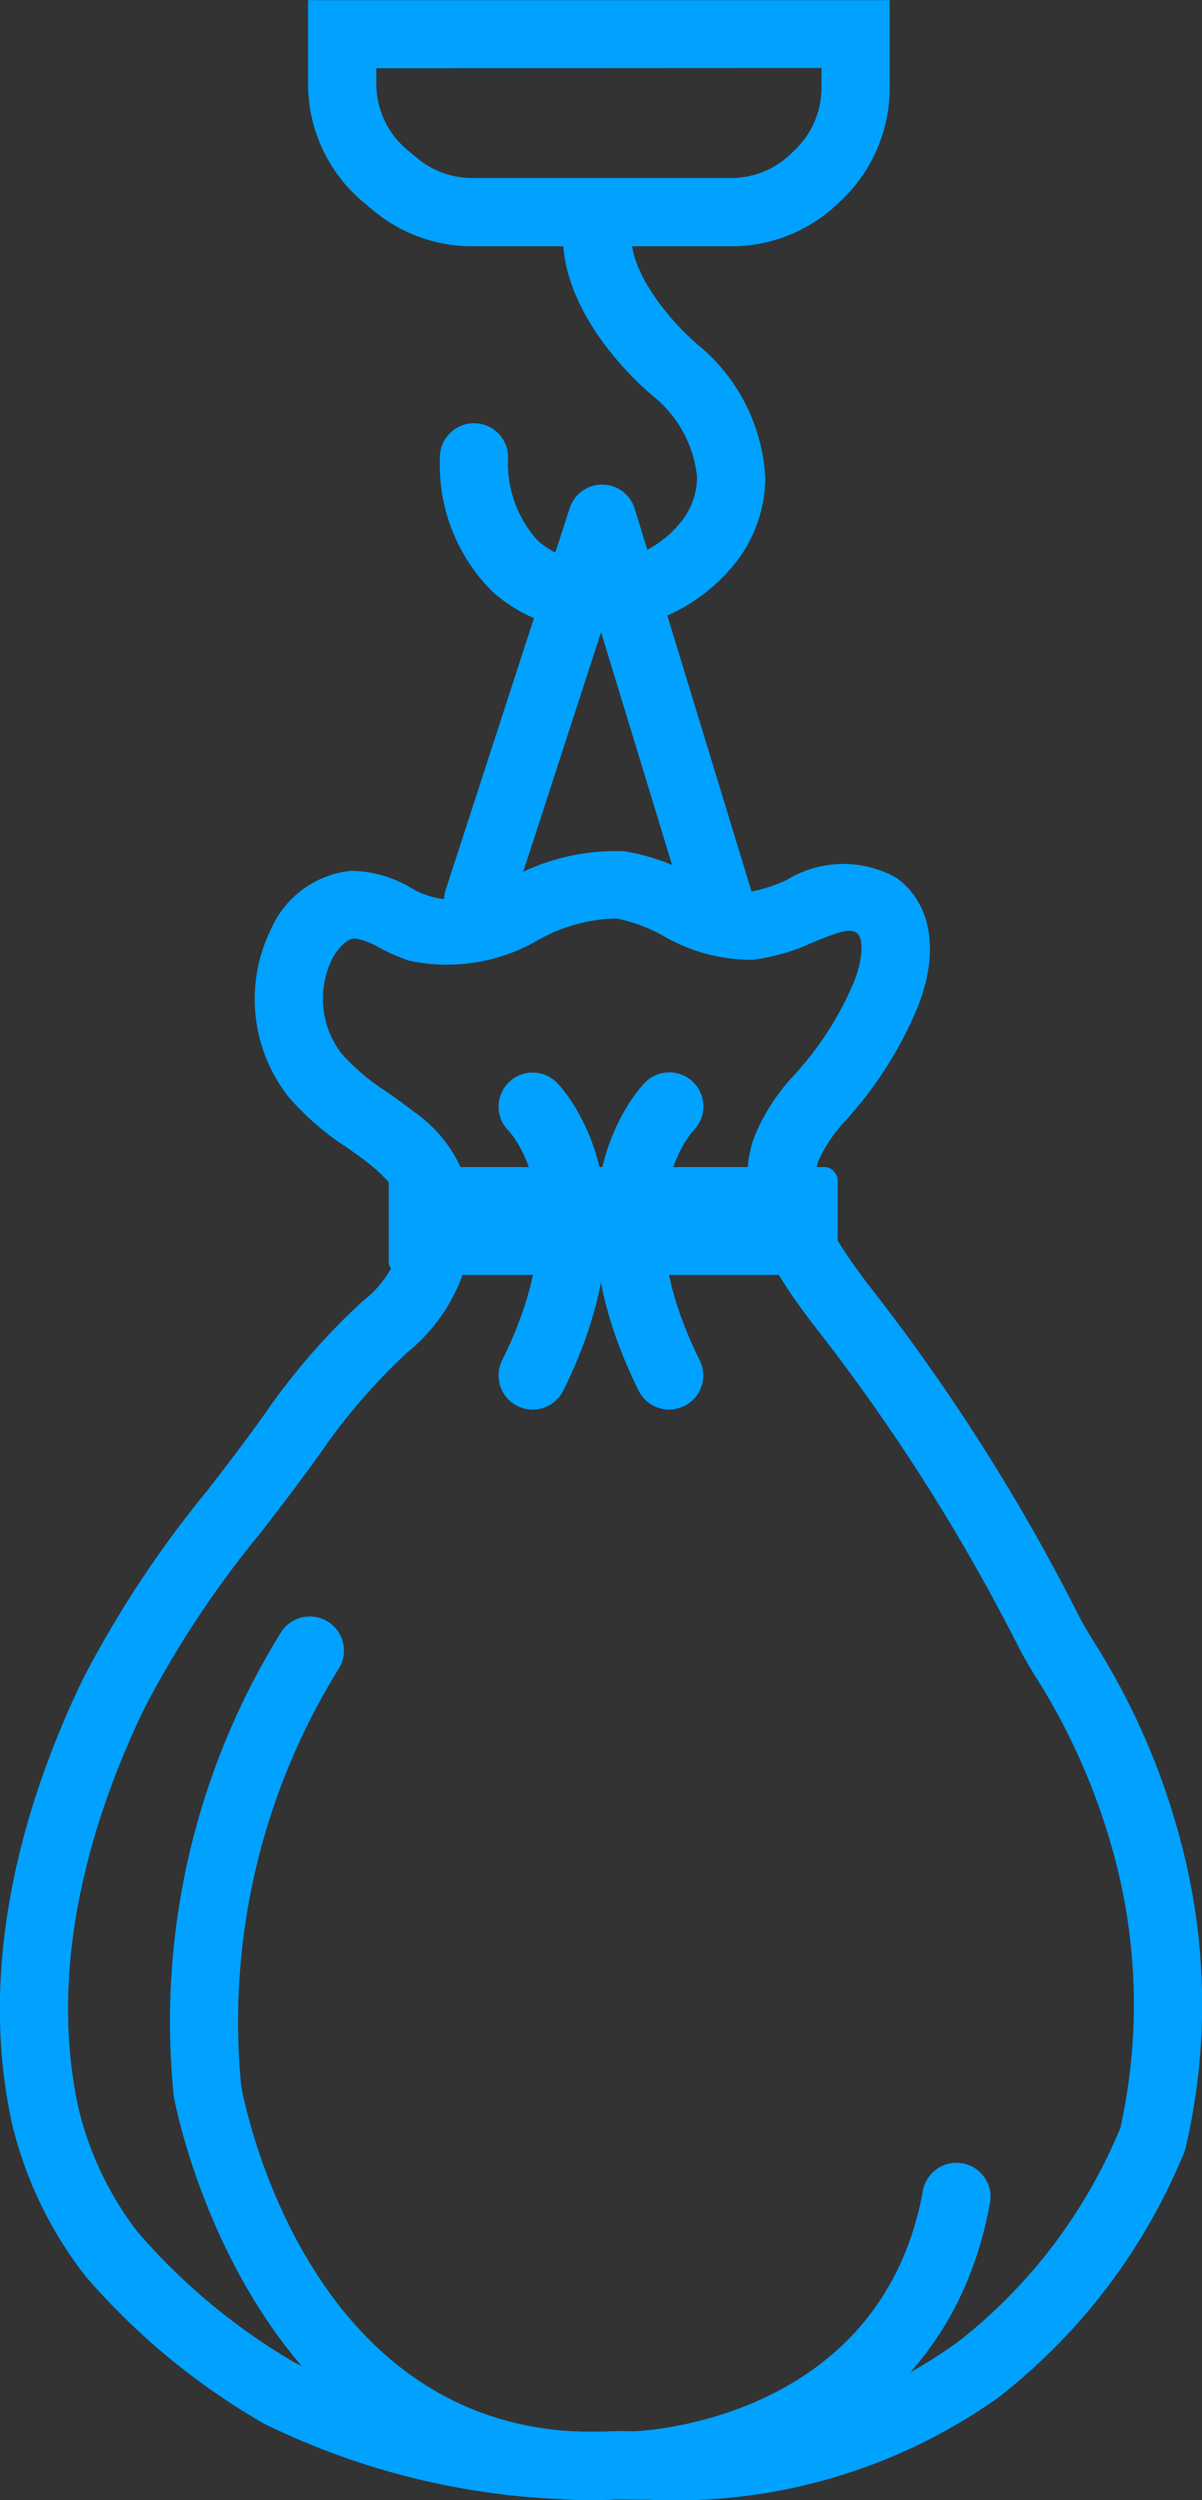
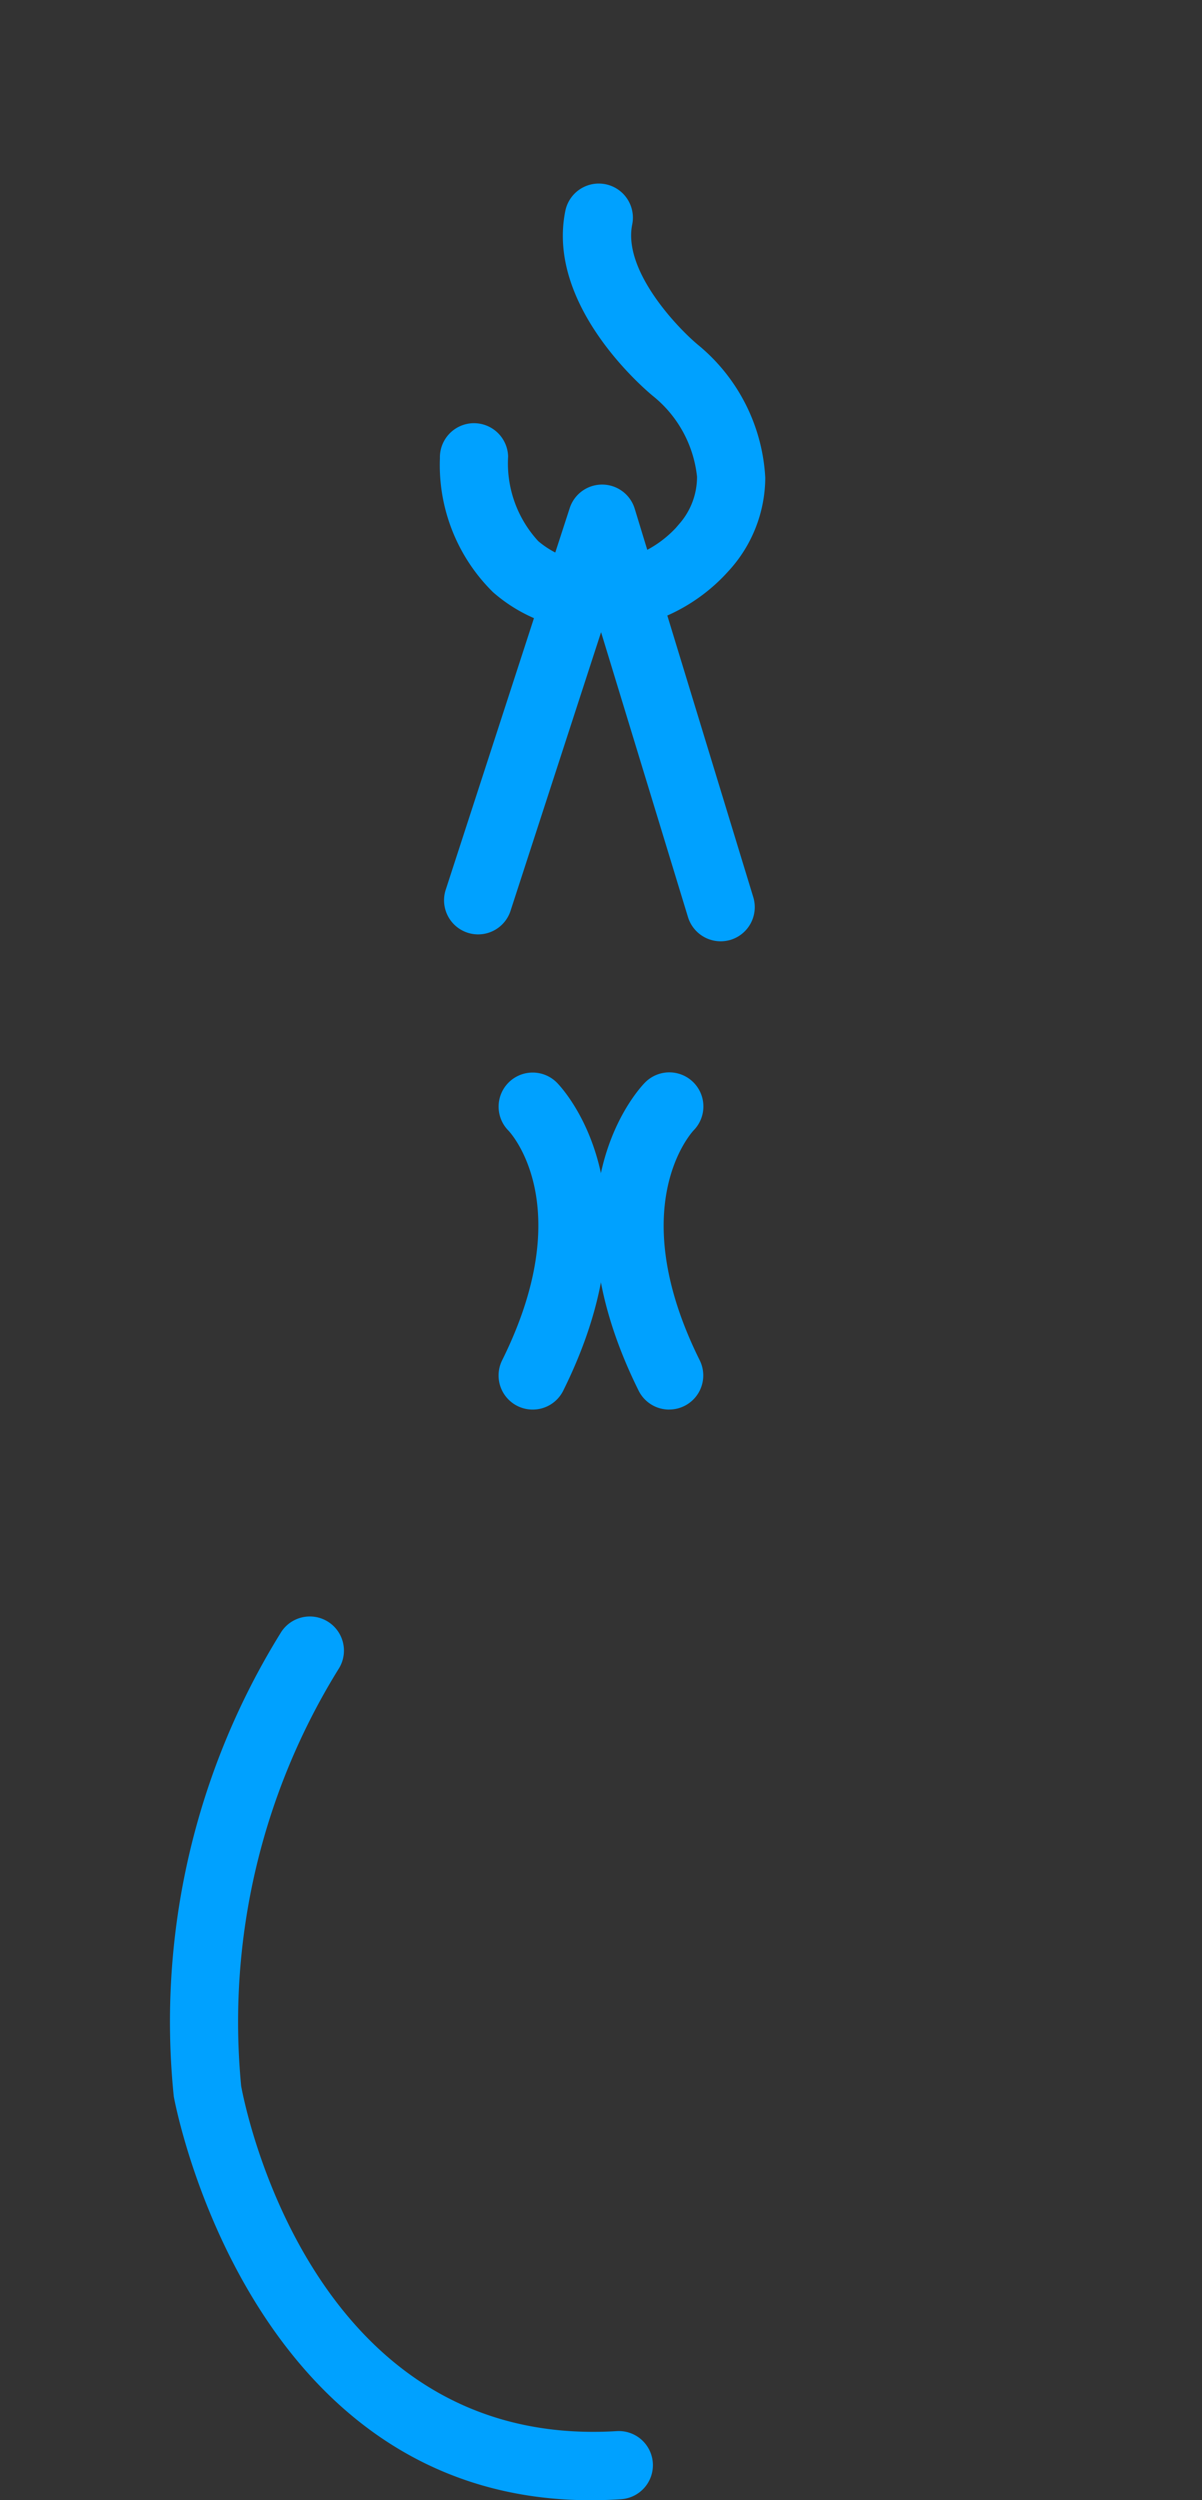
<svg xmlns="http://www.w3.org/2000/svg" width="30.228" height="62.842" viewBox="0 0 30.228 62.842">
  <rect x="0" y="0" width="30.228" height="62.842" fill="#333333" stroke="none" />
  <g id="icon_bulk_-_quick_facts" data-name="icon bulk - quick facts" transform="translate(-522.277 -1107.35)">
-     <path id="Path_131" data-name="Path 131" d="M539.689,1113.541h-6.508a3.888,3.888,0,0,1-2.509-.919l-.24-.2a3.88,3.88,0,0,1-1.379-2.969v-2.1H543.68v2.209a3.9,3.9,0,0,1-1.252,2.857l-.106.1A3.875,3.875,0,0,1,539.689,1113.541Zm-8.92-4.476v.385a2.17,2.17,0,0,0,.771,1.66l.239.2a2.177,2.177,0,0,0,1.4.515h6.508a2.164,2.164,0,0,0,1.473-.576l.105-.1a2.175,2.175,0,0,0,.7-1.595v-.494Z" transform="translate(0.971)" fill="#00a1ff" />
    <path id="Path_132" data-name="Path 132" d="M535.89,1122.635a3.946,3.946,0,0,1-2.6-.978,4.483,4.483,0,0,1-1.337-3.37.859.859,0,0,1,.836-.879h.022a.859.859,0,0,1,.857.837,2.887,2.887,0,0,0,.759,2.129,2.311,2.311,0,0,0,1.529.543,2.775,2.775,0,0,0,1.93-.877l.086-.1a1.79,1.79,0,0,0,.447-1.186,3.007,3.007,0,0,0-1.091-2.015c-.227-.182-2.706-2.287-2.221-4.667a.858.858,0,0,1,1.682.342c-.239,1.171,1.168,2.63,1.681,3.047a4.642,4.642,0,0,1,1.665,3.319,3.488,3.488,0,0,1-.931,2.352,4.522,4.522,0,0,1-3.137,1.492C536.044,1122.63,535.983,1122.635,535.89,1122.635Z" transform="translate(1.387 0.579)" fill="#00a1ff" />
    <path id="Path_133" data-name="Path 133" d="M535.495,1112.441" transform="translate(1.895 0.73)" fill="#00a1ff" stroke="#fff" stroke-linecap="round" stroke-width="1.5" />
    <path id="Path_134" data-name="Path 134" d="M539,1129.483a.861.861,0,0,1-.821-.607l-2.186-7.163-2.272,6.988a.857.857,0,1,1-1.63-.529l3.113-9.577a.856.856,0,0,1,.815-.592h.007a.857.857,0,0,1,.813.607l2.982,9.765a.86.86,0,0,1-.57,1.071A.9.9,0,0,1,539,1129.483Z" transform="translate(1.4 1.527)" fill="#00a1ff" />
-     <path id="Path_135" data-name="Path 135" d="M538.525,1167.5c-.233,0-.468,0-.705-.008a18.712,18.712,0,0,1-8.9-1.9,17.322,17.322,0,0,1-4.486-3.7,10.013,10.013,0,0,1-1.855-3.844c-.933-4.246.452-8.417,1.78-11.168h0a27.068,27.068,0,0,1,3.142-4.756c.54-.7,1.086-1.411,1.612-2.168a17.012,17.012,0,0,1,2.264-2.562,2.744,2.744,0,0,0,1.084-2.082c.036-.576-.6-1.144-.868-1.363-.191-.152-.392-.294-.592-.436a6.758,6.758,0,0,1-1.475-1.281,3.978,3.978,0,0,1-.437-4.2,2.47,2.47,0,0,1,2.021-1.473,2.991,2.991,0,0,1,1.49.422,2.139,2.139,0,0,0,2.544-.252,5.482,5.482,0,0,1,2.833-.662,5.407,5.407,0,0,1,1.73.6,2.981,2.981,0,0,0,1.359.431,3.718,3.718,0,0,0,1-.312,2.727,2.727,0,0,1,2.743-.057c.916.645,1.11,1.924.509,3.342a9.758,9.758,0,0,1-1.479,2.423l-.254.3a3.622,3.622,0,0,0-.724,1.05c-.317.915.439,2.035,1.239,3.1a49.956,49.956,0,0,1,5.323,8.37c.1.193.208.367.33.572a17.825,17.825,0,0,1,2.342,5.57,15.832,15.832,0,0,1-.017,7.263,15.007,15.007,0,0,1-4.713,6.228A14.041,14.041,0,0,1,538.525,1167.5ZM531.2,1128.26h-.014c-.175.008-.414.233-.565.533a2.265,2.265,0,0,0,.246,2.362,5.415,5.415,0,0,0,1.125.951c.226.159.453.32.669.492a3.429,3.429,0,0,1,1.511,2.813,4.466,4.466,0,0,1-1.65,3.252,15.151,15.151,0,0,0-2,2.264c-.542.78-1.106,1.513-1.662,2.235a25.3,25.3,0,0,0-2.956,4.456h0c-1.21,2.507-2.479,6.287-1.65,10.055a8.258,8.258,0,0,0,1.475,3.088,15.564,15.564,0,0,0,3.971,3.3,16.973,16.973,0,0,0,8.151,1.715c3.246.063,5.786-.285,8.515-2.239a13.2,13.2,0,0,0,4.087-5.385,14.335,14.335,0,0,0-.035-6.349,16.3,16.3,0,0,0-2.139-5.052c-.135-.226-.249-.42-.335-.579a48.941,48.941,0,0,0-5.216-8.21c-.8-1.062-2.131-2.84-1.49-4.695a5.028,5.028,0,0,1,1.046-1.609l.233-.272a8.04,8.04,0,0,0,1.22-2c.235-.553.273-1.133.083-1.268s-.552.018-1.11.244a5.1,5.1,0,0,1-1.508.434,4.393,4.393,0,0,1-2.241-.6,4,4,0,0,0-1.182-.439,4.157,4.157,0,0,0-1.945.529,4.555,4.555,0,0,1-3.272.531,4.975,4.975,0,0,1-.734-.32A1.794,1.794,0,0,0,531.2,1128.26Zm-6.069,18.984h0Z" transform="translate(0 2.679)" fill="#00a1ff" />
-     <rect id="Rectangle_14" data-name="Rectangle 14" width="11.291" height="2.711" rx="0.328" transform="translate(532.053 1136.684)" fill="#00a1ff" />
    <path id="Path_136" data-name="Path 136" d="M534.1,1139.4a.857.857,0,0,1-.767-1.239c1.941-3.909.178-5.752.16-5.771a.857.857,0,0,1,1.216-1.208c.11.11,2.641,2.745.16,7.743A.856.856,0,0,1,534.1,1139.4Z" transform="translate(1.572 3.38)" fill="#00a1ff" />
    <path id="Path_137" data-name="Path 137" d="M537.229,1139.4a.857.857,0,0,1-.769-.476c-2.481-5,.05-7.633.16-7.743a.857.857,0,0,1,1.224,1.2c-.082.089-1.749,1.951.152,5.779a.857.857,0,0,1-.767,1.239Z" transform="translate(1.877 3.38)" fill="#00a1ff" />
    <path id="Path_138" data-name="Path 138" d="M536.606,1165.1c-8.631,0-10.473-10.048-10.49-10.151a18.539,18.539,0,0,1,2.681-11.638.858.858,0,1,1,1.481.867,16.831,16.831,0,0,0-2.467,10.512c.062.343,1.713,9.142,9.441,8.673a.857.857,0,0,1,.112,1.711Q536.975,1165.1,536.606,1165.1Z" transform="translate(0.531 5.094)" fill="#00a1ff" />
-     <path id="Path_139" data-name="Path 139" d="M536.362,1163.361a.858.858,0,0,1-.03-1.715c.254-.009,6.222-.295,7.261-6.062a.858.858,0,0,1,1.689.3c-1.289,7.147-8.816,7.47-8.893,7.473Z" transform="translate(1.896 6.814)" fill="#00a1ff" />
  </g>
</svg>